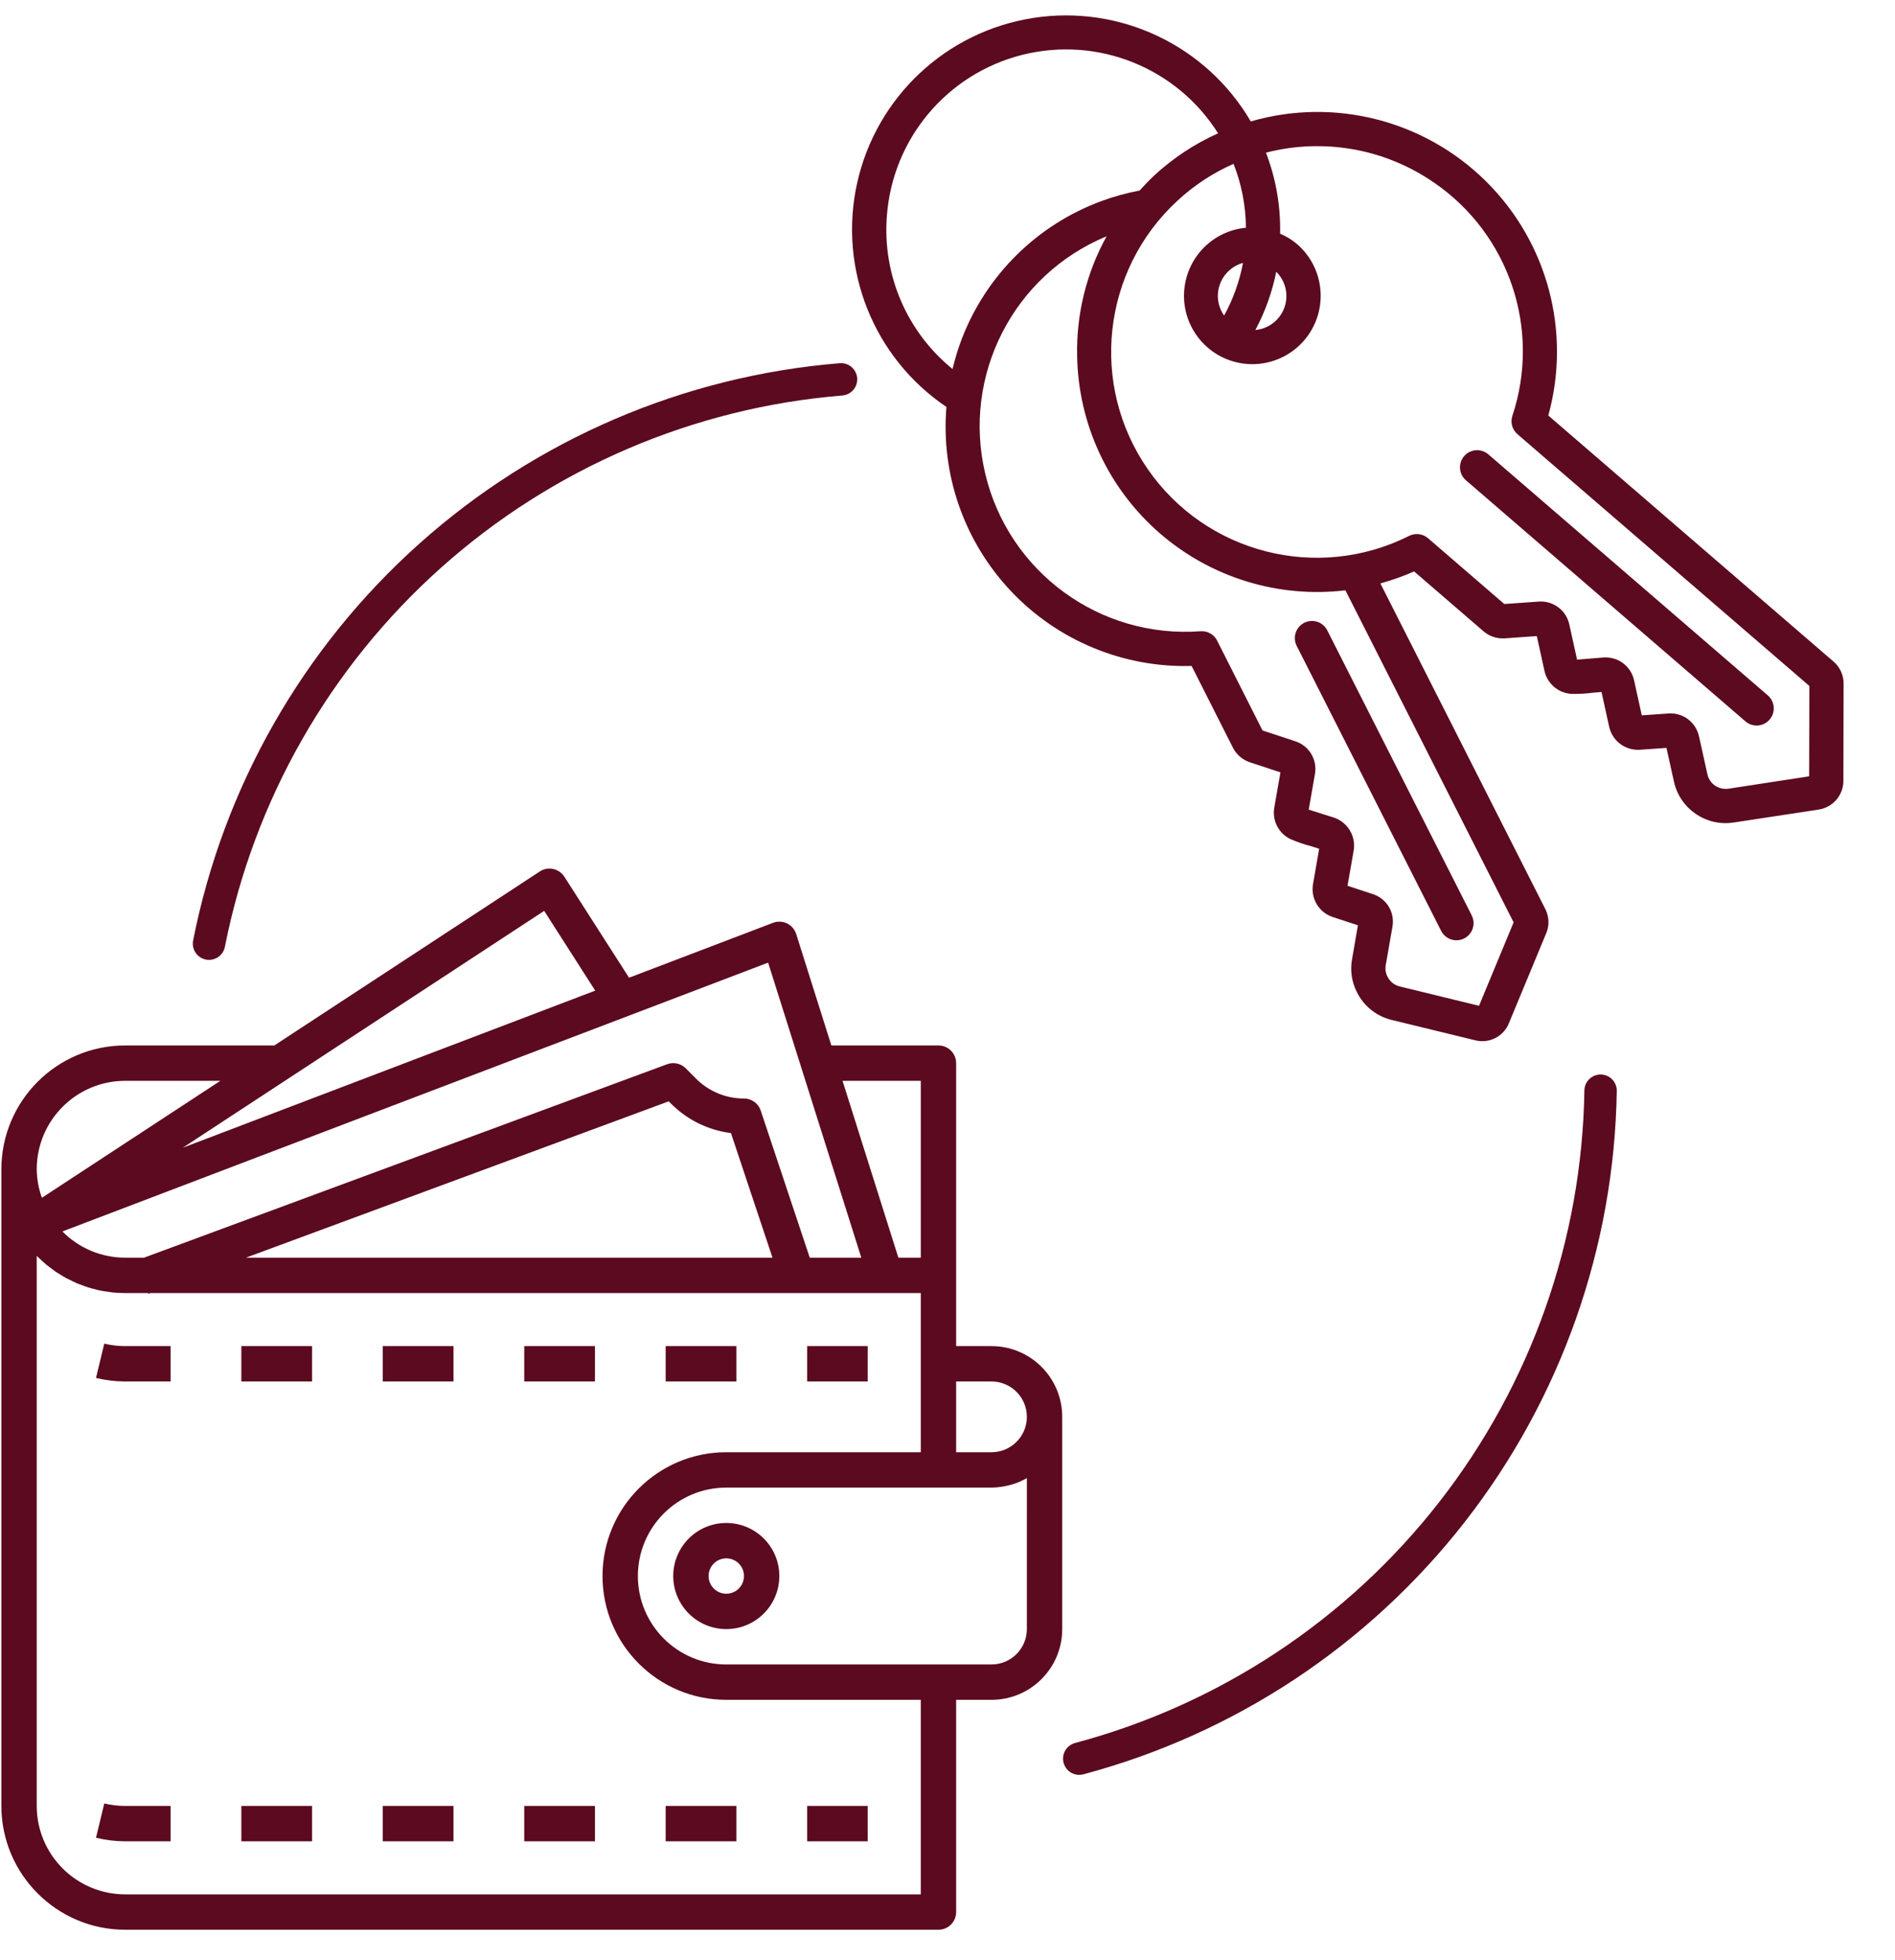
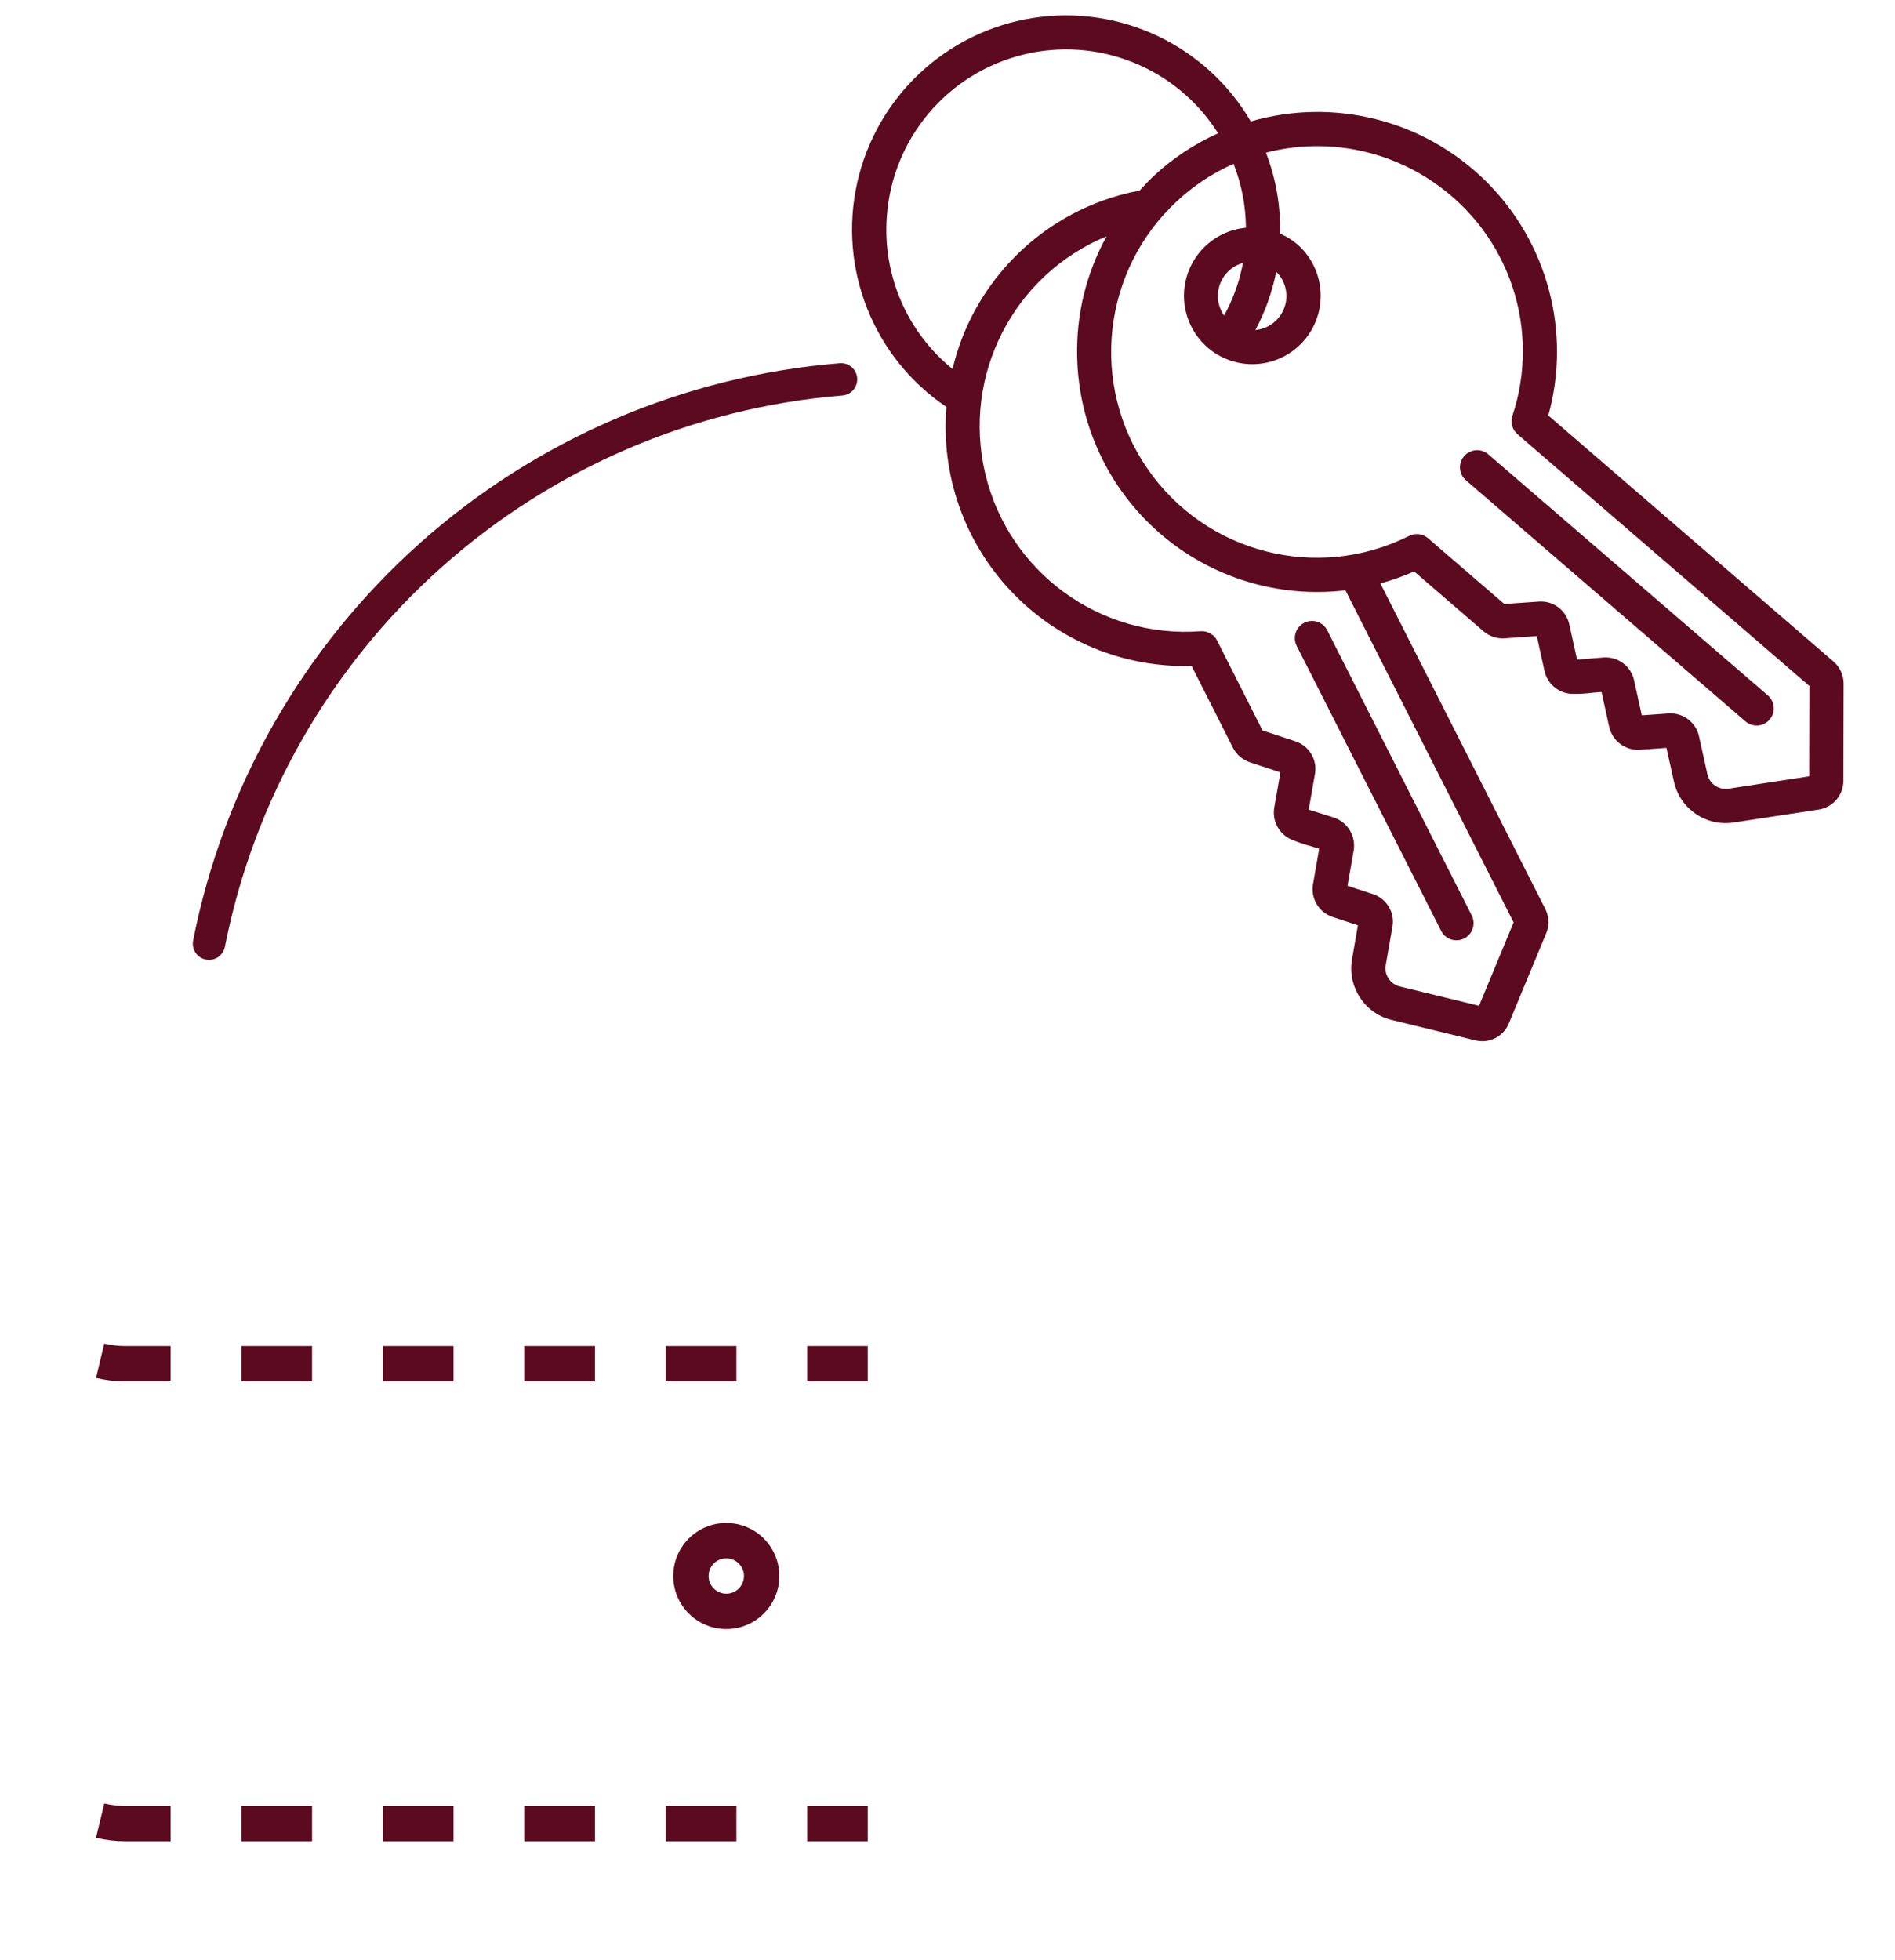
<svg xmlns="http://www.w3.org/2000/svg" width="234" height="242" viewBox="0 0 234 242" fill="none">
-   <path d="M122.433 166.174H118.067V131.241C118.067 130.034 117.089 129.058 115.883 129.058H102.659L98.317 115.303C98.227 115.019 98.081 114.757 97.886 114.532C97.692 114.307 97.453 114.124 97.186 113.994C96.918 113.864 96.626 113.791 96.329 113.778C96.031 113.765 95.734 113.813 95.456 113.919L77.676 120.695L69.69 108.231C69.534 107.988 69.332 107.778 69.095 107.614C68.857 107.449 68.59 107.334 68.307 107.274C68.026 107.21 67.734 107.205 67.45 107.258C67.166 107.31 66.896 107.42 66.656 107.58L33.875 129.058H15.452C7.016 129.067 0.18 135.905 0.169 144.341V222.939C0.18 231.375 7.016 238.212 15.452 238.222H115.883C117.089 238.222 118.067 237.244 118.067 236.038V209.839H122.433C127.256 209.839 131.166 205.929 131.166 201.107V174.907C131.166 170.083 127.256 166.174 122.433 166.174ZM122.433 170.54C124.844 170.54 126.8 172.494 126.8 174.907C126.8 177.318 124.844 179.273 122.433 179.273H118.067V170.54H122.433ZM113.7 133.425V155.257H110.934L104.039 133.425H113.7ZM106.357 155.257H99.992L93.939 137.101C93.794 136.666 93.516 136.287 93.144 136.019C92.773 135.751 92.326 135.607 91.867 135.607C90.769 135.611 89.682 135.396 88.667 134.976C87.653 134.556 86.731 133.939 85.957 133.161L84.677 131.88C84.382 131.585 84.008 131.381 83.6 131.291C83.193 131.202 82.768 131.231 82.376 131.376L17.78 155.257H15.452C14.011 155.257 12.584 154.971 11.254 154.415C9.925 153.859 8.719 153.044 7.707 152.019L94.85 118.834L106.357 155.257ZM95.39 155.257H30.369L82.58 135.956L82.869 136.247C84.858 138.248 87.461 139.524 90.26 139.873L95.39 155.257ZM67.196 112.445L73.499 122.289L22.577 141.681L67.196 112.445ZM15.452 133.425H27.21L5.172 147.864C4.765 146.733 4.55 145.542 4.536 144.341C4.544 138.315 9.427 133.431 15.452 133.425V133.425ZM113.699 233.854H15.452C9.427 233.847 4.544 228.964 4.536 222.939V155.039C4.557 155.058 4.579 155.076 4.599 155.098C4.77 155.268 4.95 155.425 5.128 155.587C5.304 155.748 5.494 155.933 5.689 156.095C5.883 156.257 6.071 156.387 6.263 156.532C6.455 156.676 6.661 156.841 6.87 156.987C7.079 157.13 7.282 157.241 7.488 157.369C7.694 157.495 7.913 157.639 8.143 157.762C8.372 157.883 8.59 157.979 8.815 158.091C9.04 158.202 9.253 158.309 9.484 158.414C9.715 158.518 9.98 158.599 10.228 158.688C10.477 158.778 10.665 158.864 10.895 158.933C11.169 159.021 11.452 159.083 11.733 159.152C11.953 159.204 12.152 159.27 12.365 159.314C12.686 159.381 13.02 159.42 13.346 159.466C13.529 159.491 13.707 159.529 13.892 159.549C14.41 159.6 14.931 159.625 15.452 159.625H18.292L18.323 159.708L18.557 159.625H113.699V179.273H89.683C81.244 179.273 74.401 186.115 74.401 194.556C74.401 202.996 81.244 209.839 89.683 209.839H113.699V233.854ZM126.799 201.107C126.799 203.518 124.844 205.472 122.433 205.472H89.683C83.655 205.472 78.768 200.585 78.768 194.556C78.768 188.526 83.655 183.64 89.683 183.64H122.433C122.96 183.635 123.483 183.581 124.001 183.48C124.125 183.459 124.248 183.434 124.37 183.405C124.864 183.298 125.347 183.148 125.815 182.956L125.889 182.921C126.201 182.788 126.505 182.636 126.8 182.467L126.799 201.107Z" fill="#5C0A20" />
  <path d="M47.267 166.174H56.001V170.54H47.267V166.174ZM29.802 166.174H38.535V170.54H29.802V166.174ZM99.666 166.174H107.149V170.54H99.666V166.174ZM82.201 166.174H90.933V170.54H82.201V166.174ZM12.876 165.868L11.854 170.103C13.032 170.389 14.24 170.536 15.452 170.54H21.068V166.174H15.452C14.584 166.172 13.72 166.069 12.876 165.868ZM64.734 166.174H73.467V170.54H64.734V166.174ZM12.876 222.633L11.854 226.868C13.032 227.154 14.24 227.301 15.452 227.306H21.068V222.939H15.452C14.584 222.937 13.72 222.834 12.876 222.633ZM99.666 222.939H107.149V227.306H99.666V222.939ZM47.267 222.939H56.001V227.306H47.267V222.939ZM82.201 222.939H90.933V227.306H82.201V222.939ZM29.802 222.939H38.535V227.306H29.802V222.939ZM64.734 222.939H73.467V227.306H64.734V222.939ZM89.684 188.007C86.067 188.007 83.134 190.939 83.134 194.556C83.134 198.173 86.067 201.107 89.684 201.107C93.301 201.107 96.233 198.173 96.233 194.556C96.233 190.939 93.301 188.007 89.684 188.007ZM89.684 196.74C88.479 196.74 87.501 195.762 87.501 194.556C87.501 193.35 88.478 192.373 89.684 192.373C90.889 192.373 91.867 193.35 91.867 194.556C91.867 195.762 90.889 196.74 89.684 196.74Z" fill="#5C0A20" />
  <path fill-rule="evenodd" clip-rule="evenodd" d="M181.022 59.294L215.526 89.047C215.736 89.229 215.98 89.368 216.244 89.456C216.508 89.544 216.786 89.579 217.063 89.559C217.341 89.539 217.611 89.465 217.86 89.341C218.109 89.216 218.33 89.044 218.512 88.834C218.694 88.624 218.833 88.38 218.921 88.117C219.009 87.853 219.044 87.575 219.024 87.297C219.005 87.02 218.93 86.749 218.806 86.501C218.682 86.252 218.51 86.031 218.3 85.849L183.785 56.089C183.504 55.845 183.164 55.68 182.799 55.61C182.434 55.539 182.058 55.566 181.706 55.688C181.355 55.809 181.042 56.021 180.799 56.301C180.556 56.582 180.39 56.922 180.32 57.287C180.249 57.651 180.276 58.028 180.397 58.379C180.519 58.73 180.731 59.044 181.011 59.287L181.022 59.294Z" fill="#5C0A20" />
  <path d="M186.34 126.274L190.904 115.271C191.069 114.903 191.168 114.509 191.199 114.106C191.243 113.452 191.11 112.798 190.816 112.212L170.453 72.021C171.877 71.631 173.269 71.136 174.62 70.541L183.198 77.939C183.925 78.559 184.866 78.869 185.819 78.802L189.768 78.522L190.712 82.801C190.879 83.575 191.295 84.273 191.896 84.788C192.497 85.304 193.25 85.608 194.041 85.653C194.927 85.675 195.814 85.628 196.693 85.513L197.76 85.423L198.708 89.734C198.901 90.581 199.391 91.331 200.089 91.849C200.787 92.366 201.648 92.616 202.514 92.555L205.779 92.326L206.699 96.469C207.431 99.84 210.658 102.059 214.067 101.539L224.527 99.947C225.338 99.834 226.087 99.448 226.649 98.852C227.211 98.256 227.552 97.486 227.617 96.669C227.624 96.574 227.631 96.477 227.625 96.379L227.655 84.477C227.67 83.944 227.565 83.415 227.348 82.927C227.131 82.44 226.807 82.008 226.401 81.662L191.189 51.294C194.048 40.964 191.095 29.895 183.471 22.361C175.847 14.827 164.743 12.006 154.447 14.988C148.962 5.607 138.293 0.542 127.557 2.22C116.821 3.898 108.207 11.977 105.845 22.584C103.484 33.191 107.857 44.162 116.867 50.236C116.522 54.378 117.056 58.546 118.432 62.468C119.808 66.389 121.997 69.976 124.854 72.994C127.712 76.012 131.174 78.393 135.015 79.981C138.856 81.569 142.988 82.328 147.143 82.21L152.275 92.36C152.718 93.191 153.465 93.817 154.36 94.11L158.113 95.346L157.357 99.66C157.213 100.441 157.329 101.248 157.688 101.956C158.048 102.665 158.629 103.236 159.345 103.582C160.172 103.941 161.026 104.236 161.899 104.463L162.893 104.776L162.146 109.087C161.981 109.951 162.136 110.844 162.582 111.601C163.027 112.359 163.733 112.928 164.567 113.204L167.678 114.224L166.957 118.4C166.701 119.786 166.91 121.218 167.551 122.474C167.972 123.327 168.576 124.078 169.319 124.672C170.063 125.266 170.929 125.689 171.854 125.911L182.115 128.41C183.862 128.881 185.683 127.96 186.34 126.274ZM177.08 22.544C186.366 28.908 190.312 40.653 186.753 51.332C186.622 51.73 186.611 52.158 186.722 52.561C186.834 52.965 187.062 53.327 187.38 53.6L223.424 84.678L223.397 95.835L213.447 97.362C213.115 97.411 212.776 97.389 212.453 97.297C212.13 97.205 211.831 97.045 211.575 96.828C211.2 96.499 210.94 96.058 210.834 95.57L209.801 90.909C209.617 90.056 209.131 89.299 208.431 88.779C207.732 88.258 206.867 88.009 205.998 88.078L202.733 88.307L201.784 83.996C201.601 83.142 201.113 82.384 200.411 81.863C199.71 81.343 198.843 81.095 197.972 81.166L196.325 81.302C195.701 81.355 195.127 81.408 194.741 81.431L193.783 77.082C193.596 76.232 193.109 75.478 192.41 74.961C191.711 74.443 190.848 74.196 189.981 74.266L185.758 74.564L176.338 66.442C176.022 66.168 175.631 65.995 175.217 65.943C174.802 65.892 174.381 65.964 174.007 66.151C162.696 71.832 148.928 68.317 141.724 57.909C134.52 47.5 136.079 33.377 145.38 24.791C147.423 22.893 149.77 21.35 152.322 20.227C153.313 22.739 153.831 25.413 153.851 28.114C149.858 28.491 146.681 31.626 146.252 35.614C145.824 39.602 148.261 43.34 152.083 44.557C155.905 45.774 160.055 44.132 162.011 40.63C163.966 37.128 163.187 32.734 160.146 30.118C159.521 29.593 158.821 29.164 158.07 28.844C158.145 25.429 157.552 22.033 156.324 18.845C159.847 17.936 163.524 17.797 167.105 18.435C170.686 19.073 174.089 20.474 177.08 22.544ZM151.16 38.953C150.719 38.333 150.455 37.605 150.395 36.847C150.38 36.64 150.38 36.432 150.395 36.225C150.459 35.355 150.79 34.526 151.344 33.852C151.897 33.177 152.645 32.69 153.486 32.457C153.06 34.731 152.275 36.923 151.16 38.951L151.16 38.953ZM157.595 33.551C158.166 34.114 158.565 34.83 158.743 35.612C158.921 36.395 158.872 37.212 158.601 37.967C158.331 38.722 157.849 39.385 157.214 39.876C156.58 40.367 155.818 40.666 155.018 40.738C156.225 38.481 157.093 36.059 157.595 33.549L157.595 33.551ZM109.507 26.755C110.172 17.18 116.918 9.117 126.226 6.774C135.534 4.431 145.294 8.338 150.413 16.456C147.506 17.758 144.831 19.527 142.496 21.694C141.866 22.286 141.29 22.899 140.72 23.524C139.118 23.823 137.544 24.257 136.015 24.82C132.097 26.264 128.533 28.527 125.559 31.458C122.585 34.388 120.271 37.92 118.77 41.816C118.306 43.035 117.924 44.284 117.624 45.554C114.856 43.307 112.671 40.424 111.258 37.151C109.845 33.877 109.244 30.311 109.507 26.755ZM172.854 121.778C172.525 121.701 172.218 121.551 171.954 121.34C171.69 121.129 171.476 120.862 171.328 120.558C171.101 120.119 171.027 119.616 171.117 119.13L171.94 114.416C172.1 113.561 171.94 112.676 171.491 111.931C171.042 111.185 170.335 110.63 169.505 110.371L166.394 109.348L167.158 104.991C167.301 104.129 167.13 103.245 166.677 102.498C166.224 101.751 165.518 101.191 164.688 100.92L163.154 100.438C162.546 100.246 161.979 100.074 161.604 99.948L162.372 95.559C162.527 94.704 162.366 93.821 161.919 93.075C161.472 92.33 160.769 91.772 159.941 91.506L155.898 90.171L150.294 79.081C150.105 78.709 149.811 78.4 149.449 78.194C149.086 77.989 148.67 77.895 148.254 77.924C135.822 78.858 124.552 70.623 121.665 58.495C118.777 46.367 125.127 33.937 136.647 29.169C134.142 33.703 132.886 38.821 133.008 44C133.085 48.14 134.029 52.218 135.778 55.97C137.528 59.723 140.044 63.068 143.166 65.788C146.287 68.508 149.944 70.545 153.901 71.765C157.857 72.986 162.025 73.364 166.137 72.874L186.905 113.865L182.635 124.161L172.854 121.778Z" fill="#5C0A20" />
  <path fill-rule="evenodd" clip-rule="evenodd" d="M163.876 77.78C163.616 77.29 163.175 76.922 162.647 76.754C162.118 76.587 161.545 76.633 161.051 76.883C160.556 77.133 160.179 77.568 160.002 78.093C159.824 78.618 159.859 79.192 160.1 79.691L177.945 114.893C178.11 115.229 178.361 115.516 178.673 115.723C178.985 115.93 179.346 116.051 179.72 116.073C180.094 116.096 180.467 116.018 180.801 115.849C181.135 115.68 181.418 115.425 181.622 115.111C181.826 114.797 181.942 114.434 181.96 114.06C181.977 113.686 181.895 113.314 181.722 112.982L163.876 77.78Z" fill="#5C0A20" />
-   <path d="M197.645 134.643C197.349 153.521 190.903 171.787 179.284 186.668C167.666 201.549 151.509 212.234 133.267 217.1" stroke="#5C0A20" stroke-width="4" stroke-linecap="round" stroke-linejoin="round" />
  <path d="M25.809 116.492C29.464 97.969 39.063 81.145 53.148 68.572C67.233 56 85.035 48.366 103.852 46.83" stroke="#5C0A20" stroke-width="4" stroke-linecap="round" stroke-linejoin="round" />
</svg>